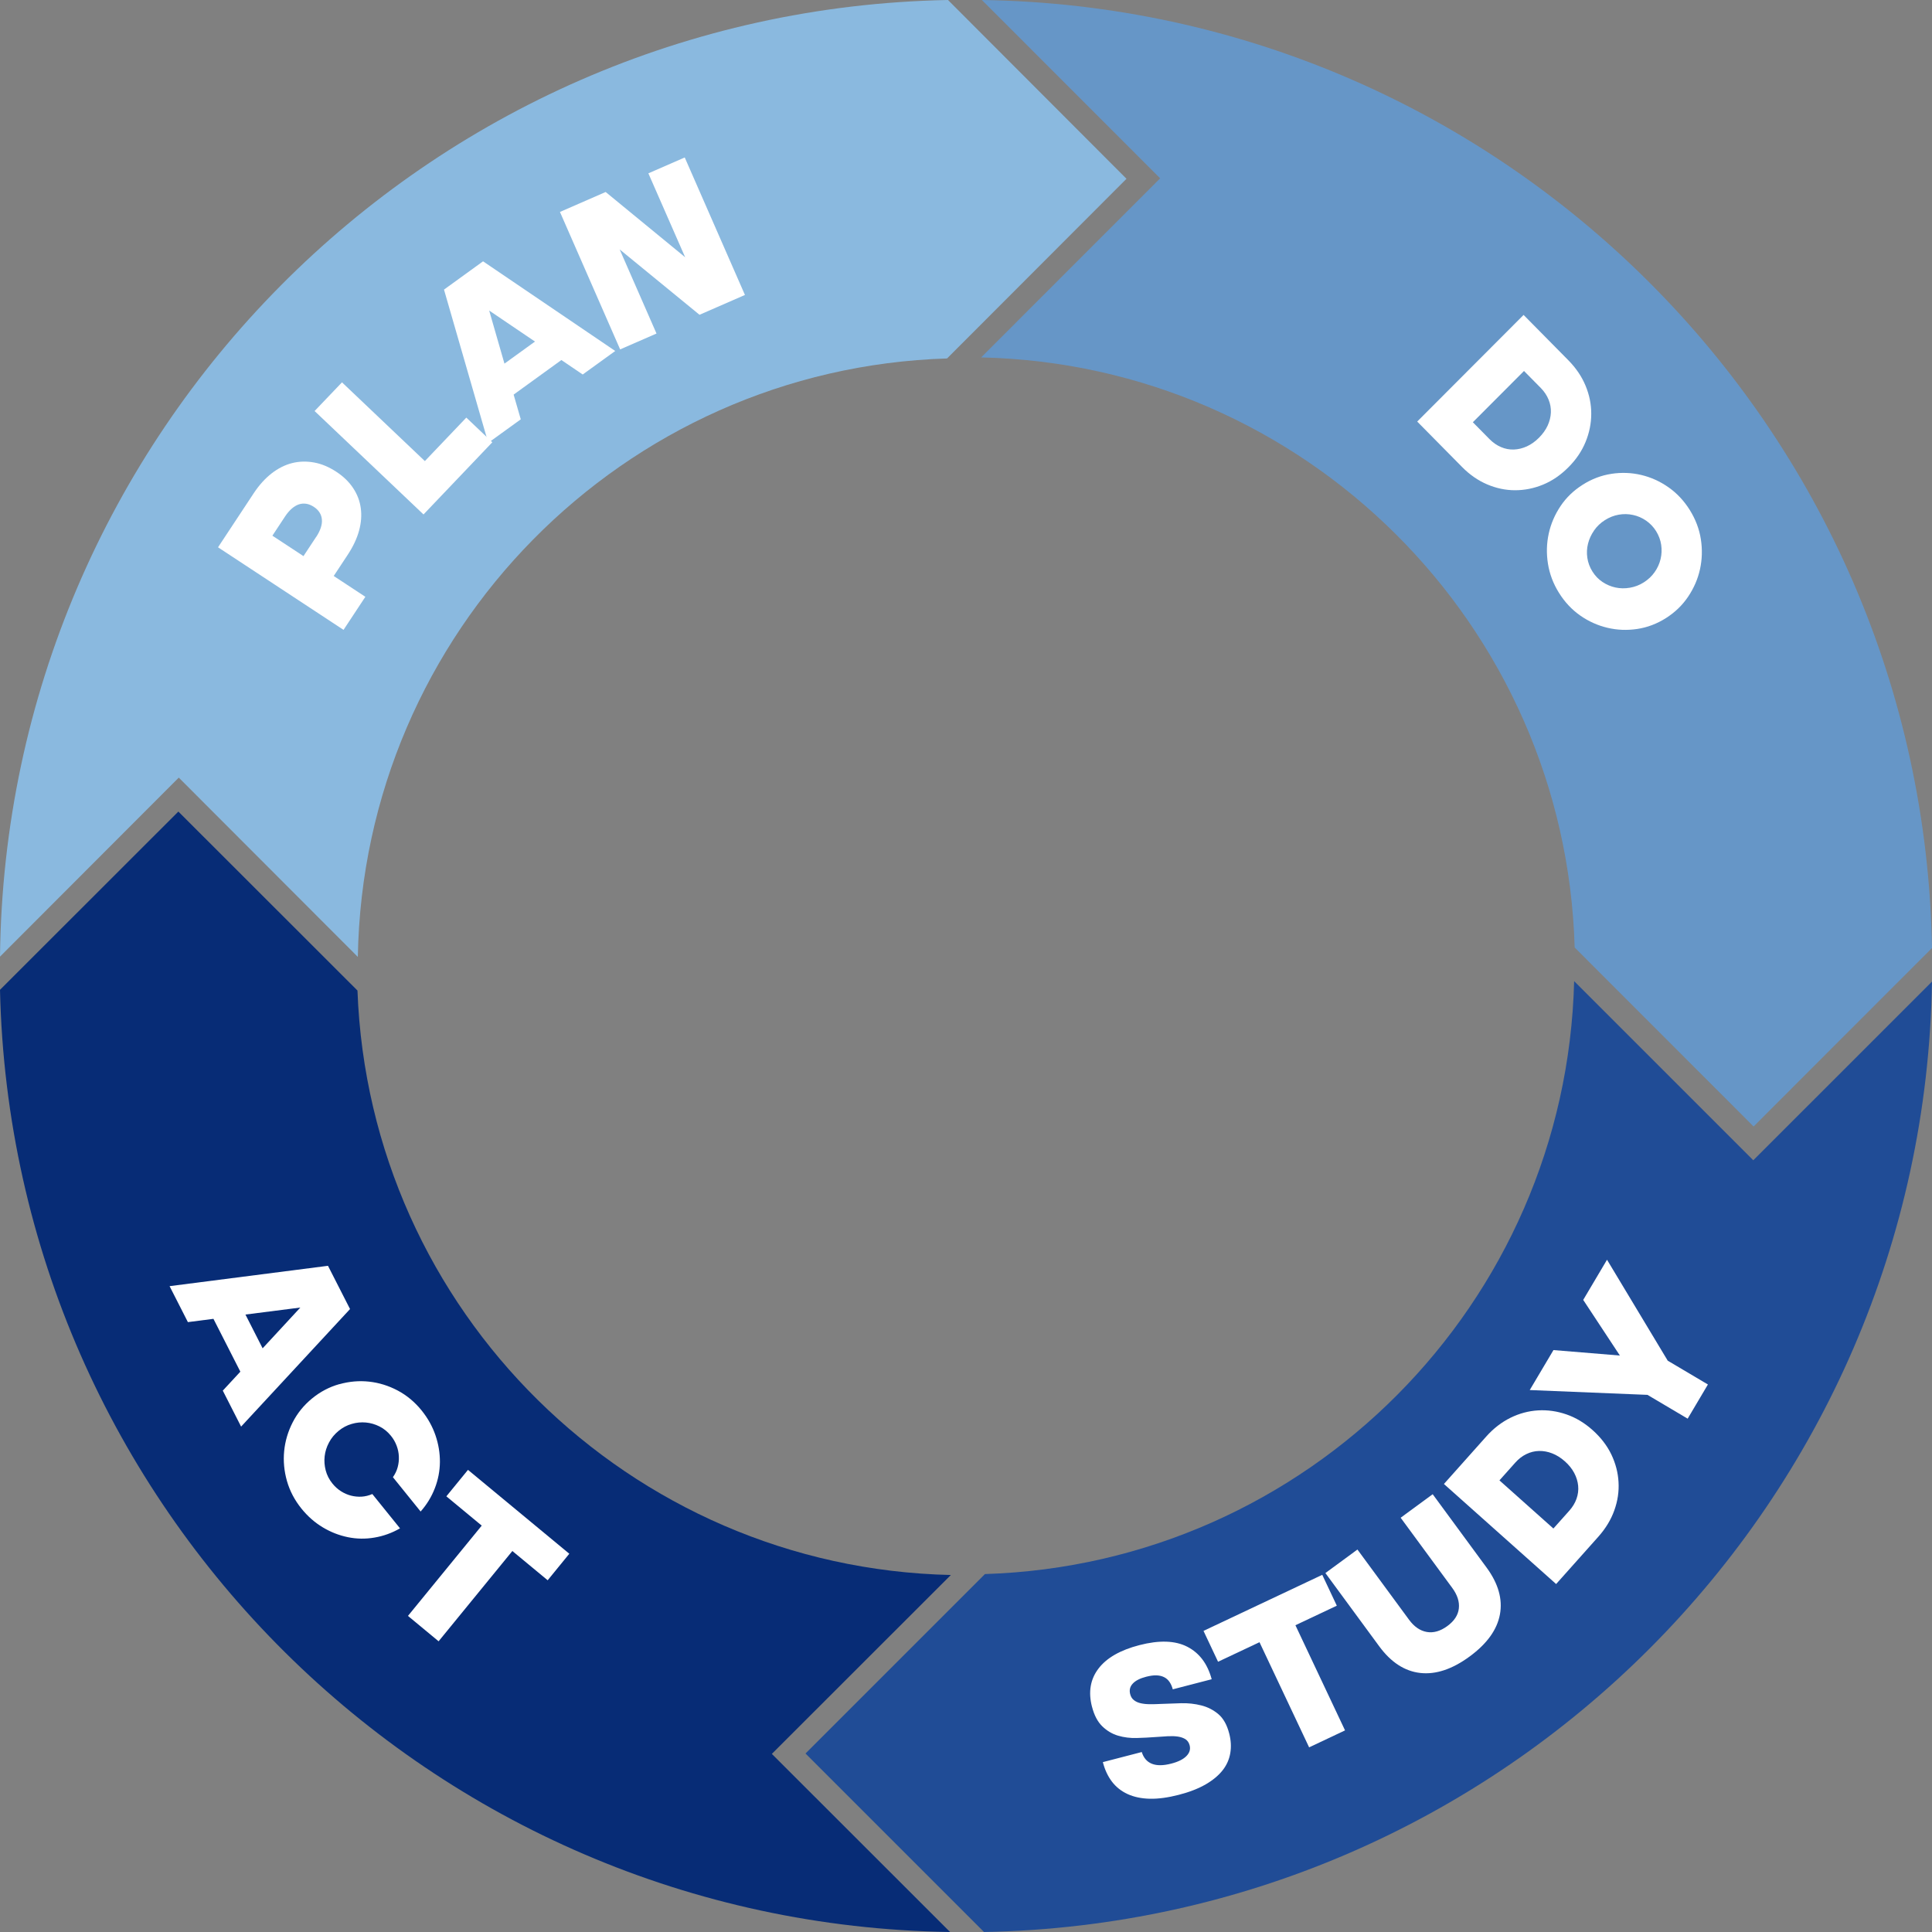
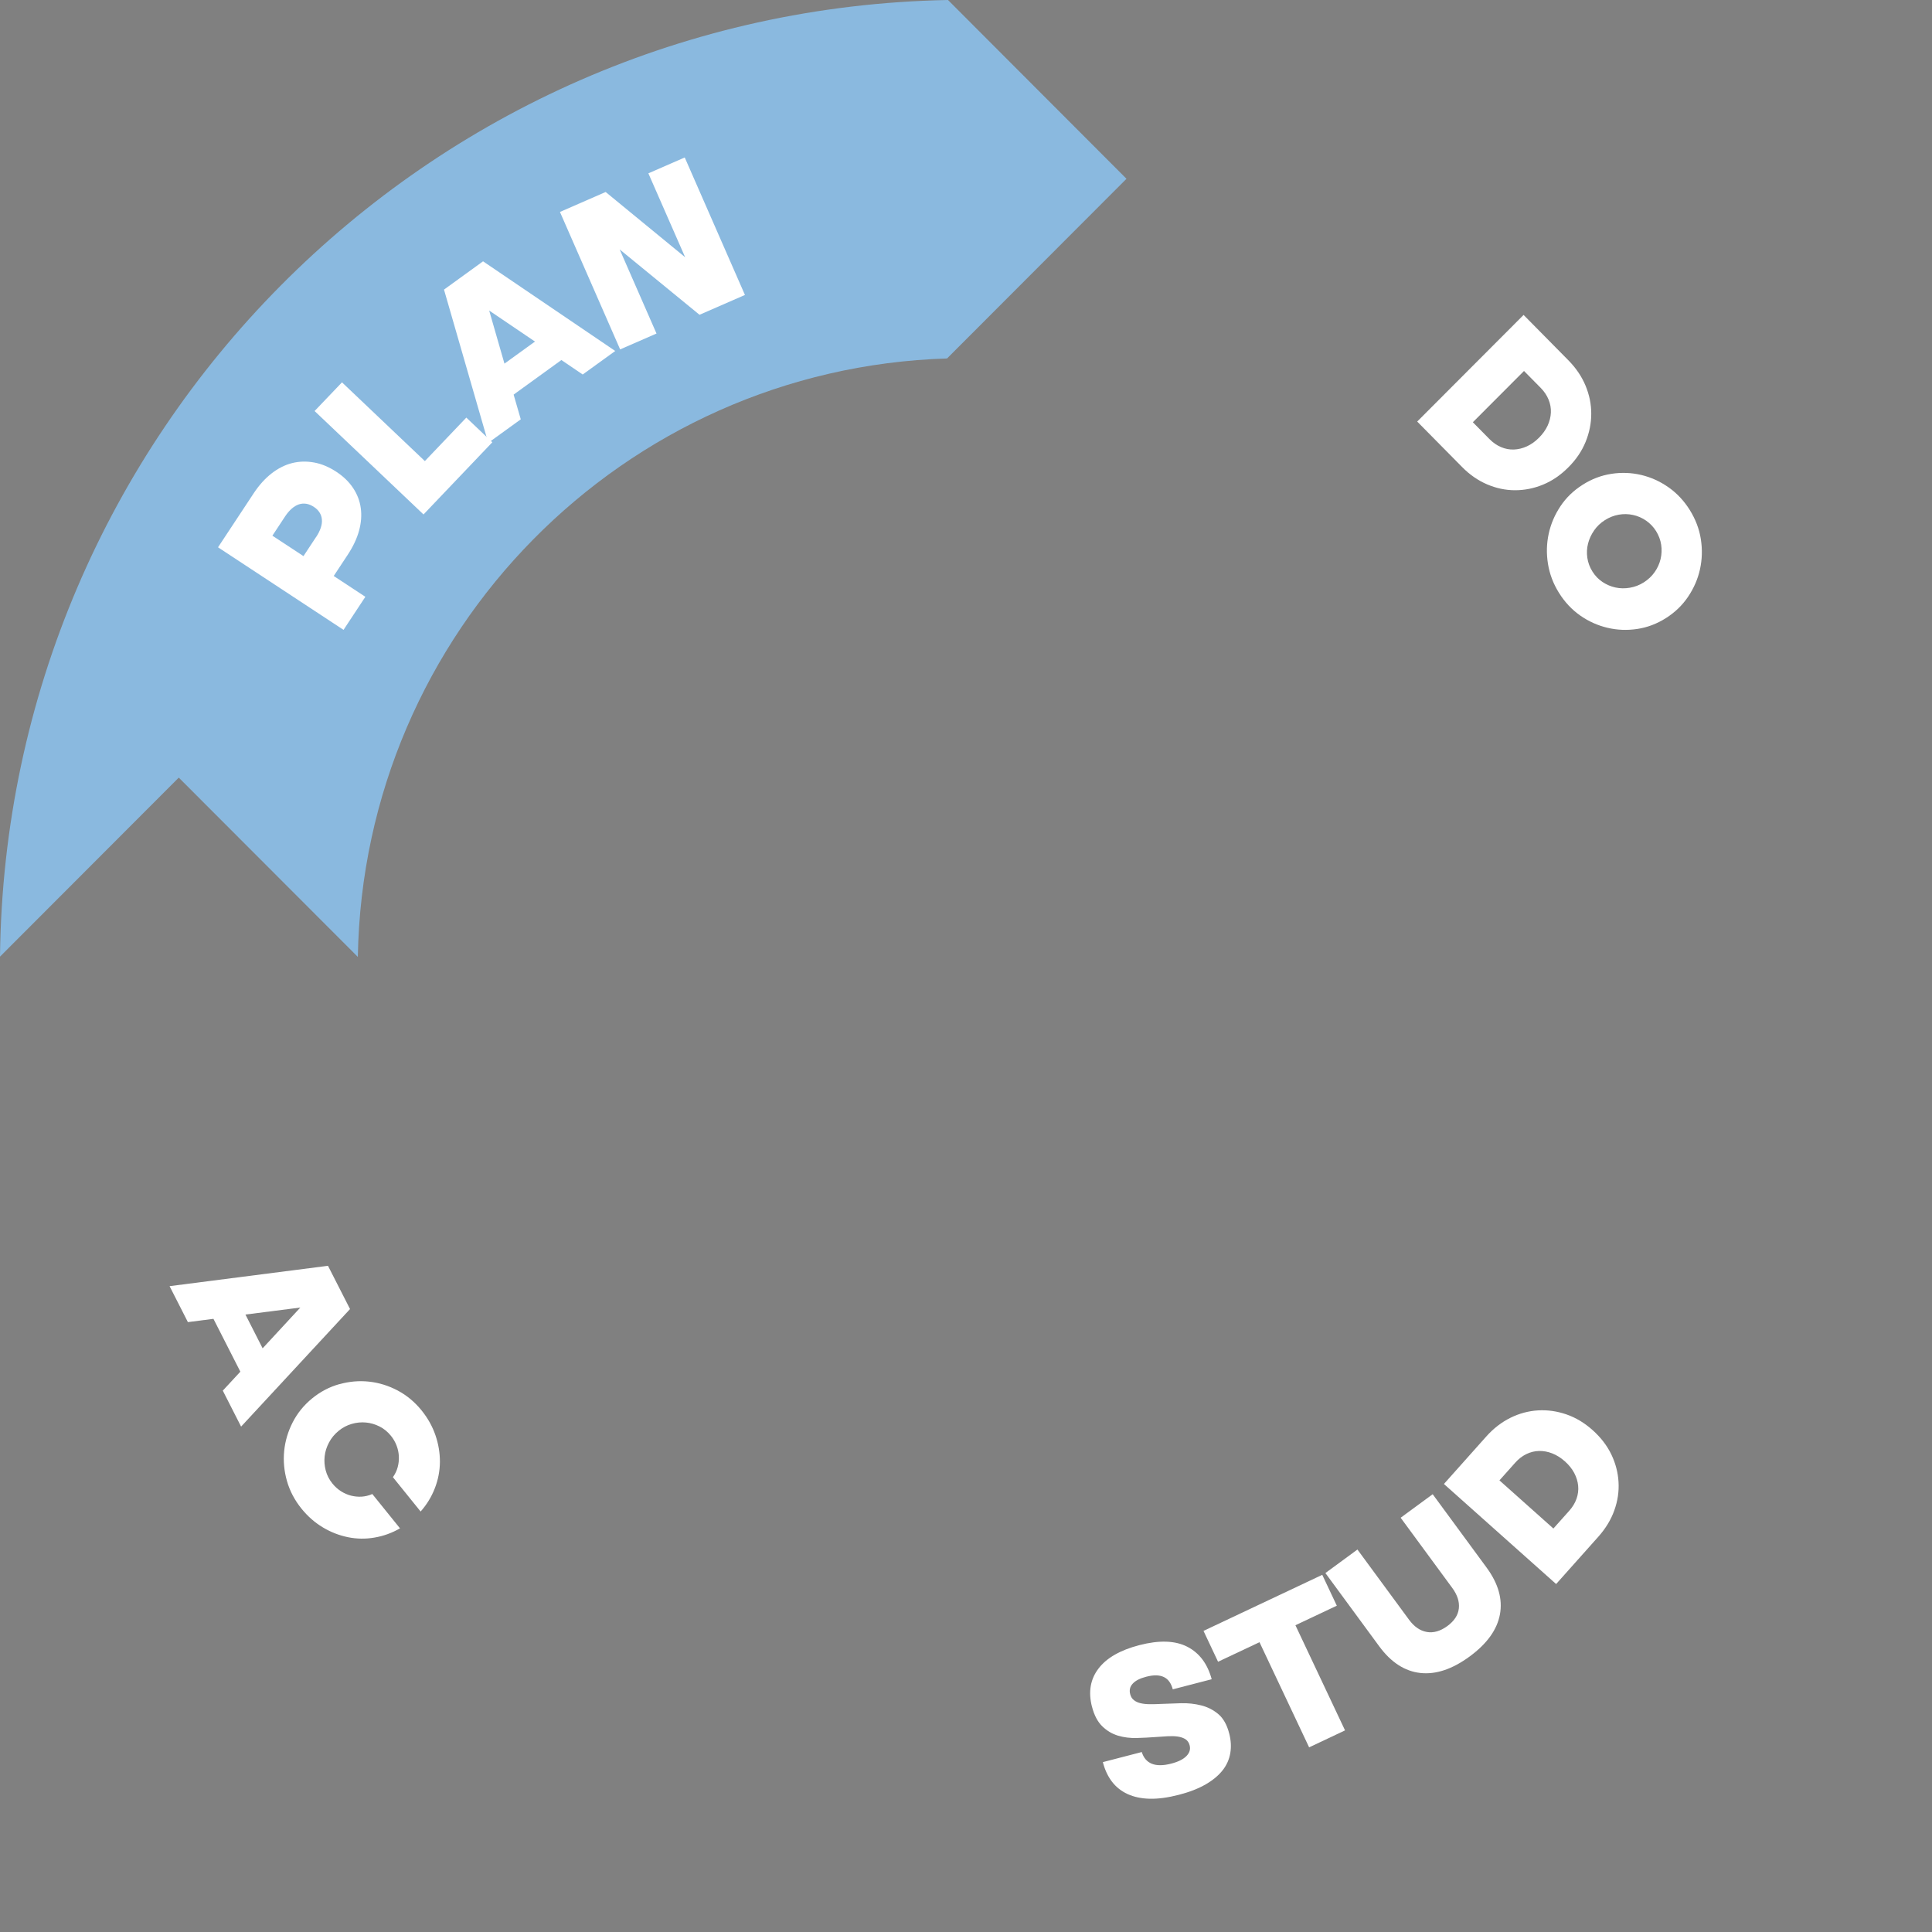
<svg xmlns="http://www.w3.org/2000/svg" width="320px" height="320px" viewBox="0 0 320 320">
  <rect x="0" y="0" width="320" height="320" fill="#808080" stroke="none" />
  <title>plan-do-study-act</title>
  <g id="Quality-Management" stroke="none" stroke-width="1" fill="none" fill-rule="evenodd">
    <g transform="translate(-240, -2484)" fill-rule="nonzero" id="plan-do-study-act">
      <g transform="translate(240, 2484)">
-         <path d="M192.159,29.537 L162.508,59.199 C216.06,60.406 259.29,103.443 260.815,156.937 L290.45,186.583 L320,157.022 C318.491,70.833 248.837,1.285 162.632,0 L192.159,29.537 Z" id="Path" fill="#6696C7" />
        <path d="M29.611,128.798 L59.268,158.495 C60.19,104.626 103.253,61.039 156.864,59.371 L186.583,29.612 L157.019,0 C70.613,1.622 0.961,71.771 0,158.449 L29.611,128.798 Z" id="Path" fill="#8AB9DF" />
-         <path d="M290.395,192.174 L260.727,162.508 C259.394,215.943 216.49,259.048 163.138,260.714 L133.417,290.434 L162.983,320 C249.118,318.396 318.613,248.764 320,162.578 L290.395,192.182 L290.395,192.174 Z" id="Path" fill="#204C96" />
-         <path d="M127.841,290.501 L157.492,260.87 C104.218,259.671 61.166,217.119 59.209,164.066 L29.542,134.42 L0,163.943 C1.919,249.673 71.419,318.724 157.361,320 L127.834,290.493 L127.841,290.501 Z" id="Path" fill="#072C76" />
        <g id="Group" transform="translate(36.113, 26.082)" fill="#FFFFFF">
          <path d="M8.88,52.32 C9.971,51.478 11.102,50.914 12.271,50.62 C13.44,50.327 14.655,50.296 15.902,50.52 C17.148,50.744 18.379,51.262 19.602,52.065 C20.779,52.838 21.708,53.742 22.381,54.762 C23.055,55.782 23.481,56.887 23.643,58.077 C23.806,59.267 23.713,60.511 23.357,61.817 C23.001,63.123 22.366,64.467 21.452,65.85 L19.161,69.32 L24.402,72.766 L20.787,78.245 L0,64.568 L5.907,55.62 C6.805,54.26 7.804,53.155 8.888,52.32 L8.88,52.32 Z M16.265,62.844 C16.606,62.327 16.854,61.824 17.016,61.338 C17.179,60.851 17.241,60.395 17.202,59.97 C17.171,59.553 17.04,59.159 16.815,58.803 C16.591,58.448 16.281,58.139 15.886,57.884 C15.453,57.598 15.027,57.42 14.609,57.358 C14.191,57.296 13.78,57.327 13.385,57.459 C12.983,57.598 12.588,57.83 12.201,58.17 C11.814,58.51 11.45,58.935 11.109,59.452 L9.004,62.644 L14.152,66.028 L16.258,62.837 L16.265,62.844 Z" id="Shape" />
          <polygon id="Path" points="15.994 41.997 20.531 37.245 34.257 50.288 41.124 43.086 45.429 47.174 34.033 59.128 15.994 41.997" />
          <path d="M37.431,21.883 L43.896,17.201 L65.789,32.052 L60.401,35.946 L56.871,33.551 L48.959,39.277 L50.143,43.372 L44.755,47.267 L37.424,21.875 L37.431,21.883 Z M52.497,30.491 L44.91,25.353 L47.441,34.146 L52.497,30.491 L52.497,30.491 Z" id="Shape" />
          <polygon id="Path" points="56.646 9.018 64.202 5.718 77.371 16.528 71.278 2.627 77.301 0 87.273 22.772 79.748 26.056 66.525 15.23 72.625 29.162 66.602 31.789 56.631 9.018" />
        </g>
        <g id="Group" transform="translate(234.734, 52.163)" fill="#FFFFFF">
          <path d="M0,17.66 L17.62,0 L25.024,7.498 C26.299,8.791 27.25,10.193 27.883,11.719 C28.517,13.245 28.834,14.802 28.826,16.383 C28.826,17.971 28.509,19.521 27.883,21.047 C27.257,22.573 26.307,23.975 25.024,25.252 C23.741,26.536 22.35,27.486 20.835,28.109 C19.321,28.732 17.775,29.036 16.206,29.036 C14.63,29.036 13.092,28.709 11.577,28.063 C10.062,27.416 8.671,26.451 7.404,25.158 L0,17.66 Z M9.204,17.761 L11.979,20.572 C12.558,21.156 13.184,21.592 13.88,21.888 C14.568,22.184 15.279,22.316 16.005,22.293 C16.732,22.269 17.45,22.09 18.161,21.771 C18.872,21.444 19.545,20.969 20.171,20.338 C20.797,19.708 21.284,19.03 21.608,18.322 C21.933,17.605 22.11,16.889 22.141,16.157 C22.172,15.425 22.041,14.709 21.755,14.016 C21.469,13.315 21.036,12.676 20.464,12.092 L17.69,9.282 L9.22,17.769 L9.204,17.761 Z" id="Shape" />
          <path d="M32.165,26.318 C33.842,26.062 35.488,26.124 37.103,26.505 C38.711,26.887 40.218,27.564 41.616,28.545 C43.015,29.527 44.19,30.78 45.141,32.299 C46.099,33.84 46.717,35.452 46.98,37.142 C47.243,38.831 47.196,40.482 46.841,42.11 C46.485,43.737 45.821,45.255 44.87,46.672 C43.912,48.09 42.691,49.265 41.207,50.208 C39.7,51.165 38.108,51.765 36.439,52.014 C34.769,52.263 33.131,52.201 31.516,51.819 C29.908,51.438 28.401,50.768 27.01,49.795 C25.619,48.822 24.437,47.568 23.478,46.026 C22.528,44.508 21.925,42.896 21.654,41.199 C21.384,39.501 21.43,37.843 21.786,36.215 C22.141,34.588 22.798,33.069 23.741,31.66 C24.684,30.251 25.913,29.067 27.42,28.117 C28.904,27.175 30.488,26.575 32.173,26.318 L32.165,26.318 Z M29.298,35.701 C28.819,36.386 28.486,37.111 28.293,37.881 C28.1,38.652 28.061,39.431 28.177,40.225 C28.293,41.019 28.571,41.775 29.019,42.491 C29.468,43.207 30.024,43.791 30.696,44.235 C31.369,44.679 32.08,44.983 32.845,45.146 C33.602,45.31 34.398,45.325 35.217,45.185 C36.037,45.045 36.802,44.757 37.513,44.305 C38.247,43.838 38.85,43.278 39.321,42.608 C39.793,41.938 40.125,41.214 40.31,40.435 C40.496,39.657 40.527,38.87 40.411,38.076 C40.295,37.282 40.009,36.527 39.568,35.81 C39.136,35.117 38.579,34.533 37.915,34.074 C37.25,33.614 36.524,33.295 35.751,33.132 C34.97,32.96 34.182,32.945 33.378,33.085 C32.574,33.225 31.809,33.529 31.075,33.996 C30.364,34.448 29.769,35.016 29.29,35.701 L29.298,35.701 Z" id="Shape" />
        </g>
        <g id="Group" transform="translate(28.088, 209.655)" fill="#FFFFFF">
          <path d="M26.244,0.016 L29.889,7.165 L11.846,26.635 L8.813,20.677 L11.722,17.538 L7.265,8.785 L3.033,9.33 L0,3.372 L26.244,0 L26.244,0.016 Z M15.412,13.668 L21.656,6.916 L12.565,8.076 L15.412,13.668 L15.412,13.668 Z" id="Shape" />
          <path d="M28.125,19.61 C29.765,19.151 31.405,19.01 33.053,19.189 C34.693,19.369 36.272,19.859 37.788,20.661 C39.297,21.464 40.612,22.562 41.742,23.956 C42.771,25.233 43.537,26.604 44.04,28.075 C44.543,29.547 44.783,31.019 44.775,32.507 C44.759,33.994 44.481,35.443 43.932,36.852 C43.382,38.27 42.601,39.547 41.58,40.7 L36.991,35.015 C37.363,34.485 37.626,33.932 37.781,33.356 C37.935,32.779 38.005,32.187 37.974,31.58 C37.951,30.973 37.827,30.381 37.603,29.789 C37.378,29.197 37.069,28.652 36.659,28.153 C36.109,27.476 35.475,26.962 34.755,26.604 C34.036,26.245 33.285,26.027 32.512,25.957 C31.738,25.887 30.956,25.957 30.167,26.191 C29.378,26.417 28.658,26.798 28.001,27.336 C27.328,27.889 26.794,28.527 26.407,29.267 C26.012,30.007 25.772,30.762 25.687,31.541 C25.595,32.32 25.656,33.099 25.858,33.885 C26.059,34.664 26.43,35.396 26.979,36.074 C27.39,36.58 27.854,37 28.38,37.335 C28.906,37.67 29.463,37.919 30.043,38.067 C30.624,38.215 31.212,38.27 31.807,38.239 C32.403,38.2 32.991,38.06 33.579,37.803 L38.167,43.488 C36.837,44.251 35.428,44.765 33.943,45.014 C32.457,45.271 30.987,45.248 29.54,44.952 C28.094,44.656 26.701,44.119 25.378,43.324 C24.055,42.53 22.871,41.494 21.842,40.217 C20.72,38.823 19.915,37.304 19.443,35.653 C18.972,34.002 18.817,32.343 18.979,30.684 C19.142,29.026 19.614,27.437 20.395,25.918 C21.177,24.392 22.252,23.076 23.614,21.962 C24.976,20.848 26.477,20.062 28.117,19.602 L28.125,19.61 Z" id="Path" />
-           <polygon id="Path" points="51.692 43.028 45.843 38.184 49.425 33.8 66.207 47.693 62.625 52.086 56.775 47.242 44.558 62.194 39.483 57.989 51.7 43.036" />
        </g>
        <g id="Group" transform="translate(180.564, 208.652)" fill="#FFFFFF">
          <path d="M0.305,74.051 C-0.33,71.604 0.026,69.497 1.374,67.724 C2.722,65.95 4.977,64.657 8.145,63.836 C11.43,62.984 14.08,63.069 16.086,64.099 C18.093,65.129 19.441,66.926 20.13,69.482 L13.685,71.154 C13.561,70.674 13.375,70.264 13.135,69.915 C12.894,69.567 12.592,69.304 12.236,69.133 C11.879,68.955 11.469,68.862 10.989,68.839 C10.508,68.823 9.95,68.901 9.3,69.064 C8.269,69.327 7.518,69.706 7.061,70.202 C6.596,70.69 6.456,71.271 6.627,71.944 C6.735,72.378 6.945,72.711 7.254,72.951 C7.557,73.191 7.936,73.362 8.386,73.462 C8.835,73.563 9.346,73.617 9.927,73.617 C10.508,73.617 11.105,73.609 11.74,73.571 C12.801,73.524 13.917,73.486 15.071,73.455 C16.226,73.424 17.341,73.547 18.41,73.819 C19.479,74.09 20.425,74.577 21.246,75.274 C22.067,75.971 22.664,77.04 23.035,78.481 C23.322,79.58 23.384,80.657 23.214,81.694 C23.043,82.732 22.625,83.692 21.943,84.56 C21.261,85.427 20.324,86.209 19.131,86.899 C17.938,87.588 16.458,88.169 14.684,88.626 C12.887,89.09 11.283,89.307 9.881,89.276 C8.478,89.245 7.254,88.982 6.201,88.502 C5.155,88.022 4.287,87.332 3.613,86.449 C2.939,85.567 2.428,84.482 2.103,83.212 L8.548,81.54 C8.85,82.508 9.408,83.158 10.222,83.483 C11.035,83.809 12.104,83.801 13.421,83.46 C14.575,83.166 15.412,82.748 15.939,82.213 C16.466,81.679 16.644,81.09 16.481,80.44 C16.365,79.983 16.133,79.65 15.8,79.425 C15.459,79.209 15.048,79.061 14.552,78.984 C14.056,78.906 13.499,78.891 12.863,78.922 C12.236,78.961 11.562,78.999 10.865,79.054 C9.857,79.131 8.812,79.185 7.719,79.216 C6.627,79.247 5.589,79.116 4.62,78.829 C3.652,78.543 2.777,78.024 2.01,77.28 C1.243,76.537 0.669,75.453 0.305,74.035 L0.305,74.051 Z" id="Path" />
          <polygon id="Path" points="28.048 63.348 21.184 66.585 18.774 61.474 38.444 52.189 40.854 57.3 33.998 60.537 42.217 77.954 36.268 80.765 28.048 63.348" />
          <path d="M54.682,68.444 C52.103,68.157 49.833,66.686 47.88,64.03 L38.964,51.894 L44.27,47.999 L52.815,59.623 C53.668,60.785 54.652,61.459 55.759,61.652 C56.867,61.846 58.006,61.521 59.168,60.669 C60.307,59.832 60.942,58.864 61.066,57.757 C61.19,56.649 60.826,55.519 59.974,54.357 L51.429,42.733 L56.735,38.838 L65.652,50.973 C67.605,53.629 68.341,56.223 67.868,58.756 C67.396,61.288 65.722,63.604 62.871,65.702 C59.997,67.817 57.262,68.731 54.682,68.444 L54.682,68.444 Z" id="Path" />
          <path d="M77.188,53.722 L58.595,37.142 L65.598,29.289 C66.799,27.941 68.147,26.904 69.619,26.176 C71.099,25.448 72.625,25.045 74.198,24.952 C75.77,24.859 77.335,25.084 78.885,25.618 C80.434,26.152 81.883,27.02 83.231,28.228 C84.579,29.436 85.609,30.776 86.322,32.247 C87.027,33.726 87.43,35.252 87.515,36.824 C87.608,38.396 87.375,39.96 86.818,41.509 C86.268,43.058 85.384,44.506 84.184,45.862 L77.18,53.714 L77.188,53.722 Z M76.739,44.506 L79.365,41.564 C79.907,40.952 80.31,40.294 80.558,39.589 C80.806,38.884 80.899,38.164 80.829,37.444 C80.759,36.723 80.542,36.011 80.178,35.322 C79.814,34.632 79.303,33.99 78.629,33.393 C77.963,32.797 77.265,32.363 76.537,32.077 C75.809,31.79 75.081,31.659 74.353,31.674 C73.624,31.69 72.927,31.86 72.245,32.193 C71.571,32.518 70.959,32.991 70.417,33.602 L67.791,36.545 L76.723,44.514 L76.739,44.506 Z" id="Shape" />
-           <polygon id="Path" points="76.731 14.962 87.74 15.868 81.666 6.652 85.609 0 95.665 16.72 102.32 20.662 98.965 26.323 92.31 22.381 72.811 21.583 76.739 14.962" />
        </g>
      </g>
    </g>
  </g>
</svg>